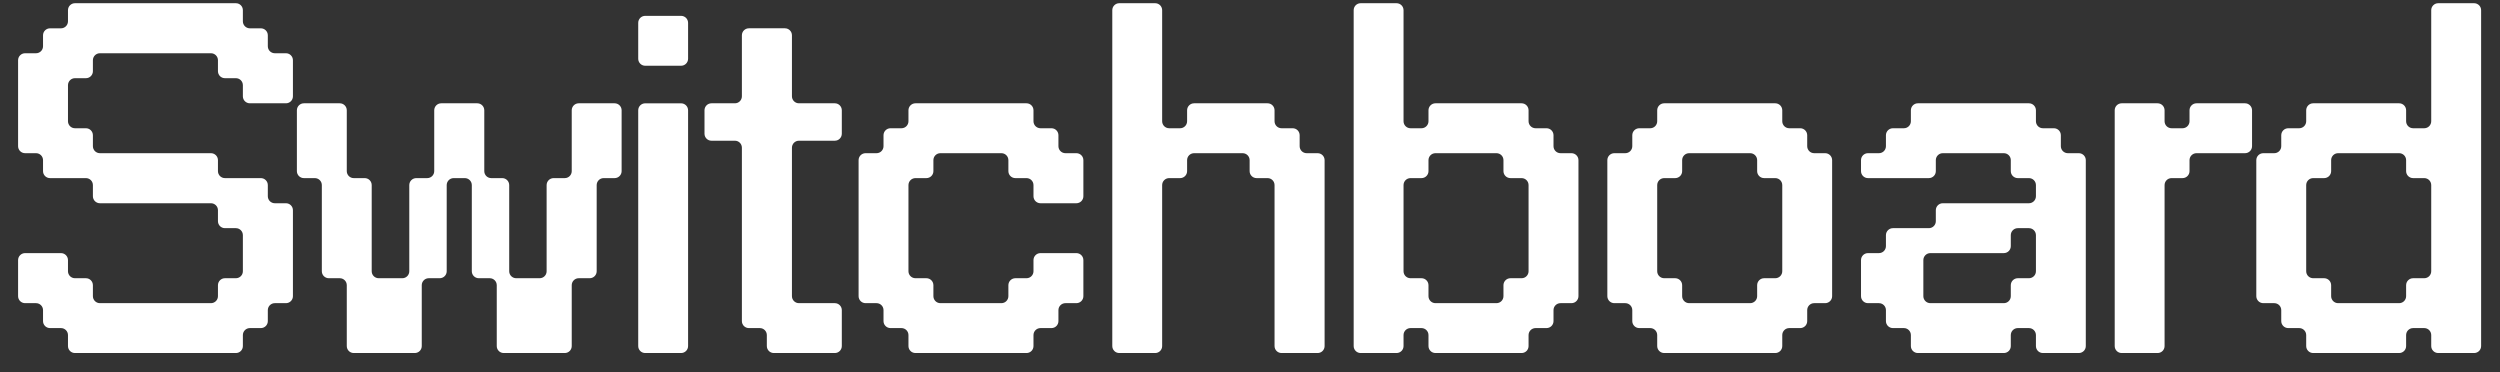
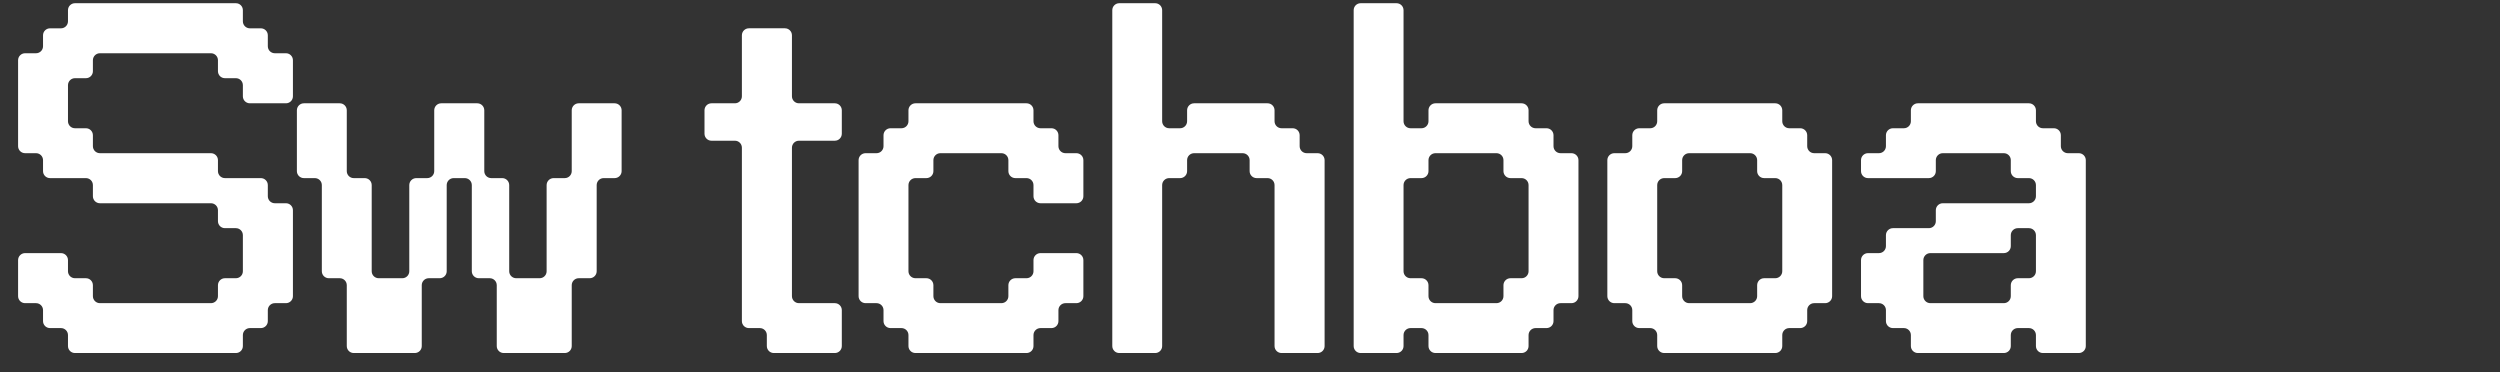
<svg xmlns="http://www.w3.org/2000/svg" width="94" height="14" viewBox="0 0 94 14" fill="none">
  <rect x="0" y="0" width="94" height="14" fill="#333333" stroke="none" />
-   <path d="M90.47 13.012C90.47 13.157 90.353 13.274 90.208 13.274H86.975C86.831 13.274 86.713 13.157 86.713 13.012V12.599C86.713 12.454 86.595 12.336 86.45 12.336H86.038C85.893 12.336 85.775 12.219 85.775 12.074V11.661C85.775 11.516 85.658 11.399 85.513 11.399H85.1C84.955 11.399 84.837 11.281 84.837 11.136V6.022C84.837 5.877 84.955 5.76 85.1 5.76H85.513C85.658 5.76 85.775 5.642 85.775 5.497V5.085C85.775 4.94 85.893 4.822 86.038 4.822H86.45C86.595 4.822 86.713 4.704 86.713 4.559V4.147C86.713 4.002 86.831 3.884 86.975 3.884H90.208C90.353 3.884 90.47 4.002 90.47 4.147V4.559C90.47 4.704 90.588 4.822 90.733 4.822H91.152C91.297 4.822 91.414 4.704 91.414 4.559V0.383C91.414 0.238 91.532 0.121 91.677 0.121H93.027C93.172 0.121 93.29 0.238 93.29 0.383V13.012C93.29 13.157 93.172 13.274 93.027 13.274H91.677C91.532 13.274 91.414 13.157 91.414 13.012V12.599C91.414 12.454 91.297 12.336 91.152 12.336H90.733C90.588 12.336 90.47 12.454 90.47 12.599V13.012ZM87.651 11.136C87.651 11.281 87.768 11.399 87.913 11.399H90.208C90.353 11.399 90.47 11.281 90.47 11.136V10.724C90.47 10.579 90.588 10.461 90.733 10.461H91.152C91.297 10.461 91.414 10.344 91.414 10.199V6.96C91.414 6.815 91.297 6.697 91.152 6.697H90.733C90.588 6.697 90.47 6.58 90.47 6.435V6.022C90.47 5.877 90.353 5.76 90.208 5.76H87.913C87.768 5.76 87.651 5.877 87.651 6.022V6.435C87.651 6.58 87.533 6.697 87.388 6.697H86.975C86.831 6.697 86.713 6.815 86.713 6.96V10.199C86.713 10.344 86.831 10.461 86.975 10.461H87.388C87.533 10.461 87.651 10.579 87.651 10.724V11.136Z" fill="white" />
-   <path d="M81.388 13.012C81.388 13.157 81.271 13.274 81.126 13.274H79.775C79.63 13.274 79.513 13.157 79.513 13.012V4.147C79.513 4.002 79.63 3.884 79.775 3.884H81.126C81.271 3.884 81.388 4.002 81.388 4.147V4.559C81.388 4.704 81.506 4.822 81.651 4.822H82.063C82.208 4.822 82.326 4.704 82.326 4.559V4.147C82.326 4.002 82.444 3.884 82.588 3.884H84.414C84.559 3.884 84.677 4.002 84.677 4.147V5.497C84.677 5.642 84.559 5.76 84.414 5.76H82.588C82.444 5.76 82.326 5.877 82.326 6.022V6.435C82.326 6.58 82.208 6.697 82.063 6.697H81.651C81.506 6.697 81.388 6.815 81.388 6.96V13.012Z" fill="white" />
  <path d="M75.606 13.012C75.606 13.157 75.489 13.274 75.344 13.274H72.112C71.967 13.274 71.849 13.157 71.849 13.012V12.599C71.849 12.454 71.732 12.336 71.587 12.336H71.174C71.029 12.336 70.911 12.219 70.911 12.074V11.661C70.911 11.516 70.794 11.399 70.649 11.399H70.236C70.091 11.399 69.974 11.281 69.974 11.136V9.78C69.974 9.635 70.091 9.517 70.236 9.517H70.649C70.794 9.517 70.911 9.399 70.911 9.254V8.842C70.911 8.697 71.029 8.579 71.174 8.579H72.524C72.669 8.579 72.787 8.462 72.787 8.317V7.904C72.787 7.759 72.904 7.642 73.049 7.642H76.288C76.433 7.642 76.551 7.524 76.551 7.379V6.96C76.551 6.815 76.433 6.697 76.288 6.697H75.869C75.724 6.697 75.606 6.58 75.606 6.435V6.022C75.606 5.877 75.489 5.76 75.344 5.76H73.049C72.904 5.76 72.787 5.877 72.787 6.022V6.435C72.787 6.58 72.669 6.697 72.524 6.697H70.236C70.091 6.697 69.974 6.58 69.974 6.435V6.022C69.974 5.877 70.091 5.76 70.236 5.76H70.649C70.794 5.76 70.911 5.642 70.911 5.497V5.085C70.911 4.94 71.029 4.822 71.174 4.822H71.587C71.732 4.822 71.849 4.704 71.849 4.559V4.147C71.849 4.002 71.967 3.884 72.112 3.884H76.288C76.433 3.884 76.551 4.002 76.551 4.147V4.559C76.551 4.704 76.668 4.822 76.813 4.822H77.226C77.371 4.822 77.488 4.94 77.488 5.085V5.497C77.488 5.642 77.606 5.76 77.751 5.76H78.163C78.308 5.76 78.426 5.877 78.426 6.022V13.012C78.426 13.157 78.308 13.274 78.163 13.274H76.813C76.668 13.274 76.551 13.157 76.551 13.012V12.599C76.551 12.454 76.433 12.336 76.288 12.336H75.869C75.724 12.336 75.606 12.454 75.606 12.599V13.012ZM72.318 11.136C72.318 11.281 72.436 11.399 72.581 11.399H75.344C75.489 11.399 75.606 11.281 75.606 11.136V10.724C75.606 10.579 75.724 10.461 75.869 10.461H76.288C76.433 10.461 76.551 10.344 76.551 10.199V8.842C76.551 8.697 76.433 8.579 76.288 8.579H75.869C75.724 8.579 75.606 8.697 75.606 8.842V9.254C75.606 9.399 75.489 9.517 75.344 9.517H72.581C72.436 9.517 72.318 9.635 72.318 9.78V11.136Z" fill="white" />
  <path d="M67.013 13.012C67.013 13.157 66.895 13.274 66.75 13.274H62.574C62.429 13.274 62.311 13.157 62.311 13.012V12.599C62.311 12.454 62.194 12.336 62.049 12.336H61.636C61.491 12.336 61.374 12.219 61.374 12.074V11.661C61.374 11.516 61.256 11.399 61.111 11.399H60.698C60.554 11.399 60.436 11.281 60.436 11.136V6.022C60.436 5.877 60.554 5.76 60.698 5.76H61.111C61.256 5.76 61.374 5.642 61.374 5.497V5.085C61.374 4.94 61.491 4.822 61.636 4.822H62.049C62.194 4.822 62.311 4.704 62.311 4.559V4.147C62.311 4.002 62.429 3.884 62.574 3.884H66.75C66.895 3.884 67.013 4.002 67.013 4.147V4.559C67.013 4.704 67.13 4.822 67.275 4.822H67.688C67.833 4.822 67.951 4.94 67.951 5.085V5.497C67.951 5.642 68.068 5.76 68.213 5.76H68.626C68.77 5.76 68.888 5.877 68.888 6.022V11.136C68.888 11.281 68.77 11.399 68.626 11.399H68.213C68.068 11.399 67.951 11.516 67.951 11.661V12.074C67.951 12.219 67.833 12.336 67.688 12.336H67.275C67.13 12.336 67.013 12.454 67.013 12.599V13.012ZM63.249 11.136C63.249 11.281 63.367 11.399 63.512 11.399H65.806C65.951 11.399 66.069 11.281 66.069 11.136V10.724C66.069 10.579 66.186 10.461 66.331 10.461H66.75C66.895 10.461 67.013 10.344 67.013 10.199V6.96C67.013 6.815 66.895 6.697 66.75 6.697H66.331C66.186 6.697 66.069 6.58 66.069 6.435V6.022C66.069 5.877 65.951 5.76 65.806 5.76H63.512C63.367 5.76 63.249 5.877 63.249 6.022V6.435C63.249 6.58 63.132 6.697 62.986 6.697H62.574C62.429 6.697 62.311 6.815 62.311 6.96V10.199C62.311 10.344 62.429 10.461 62.574 10.461H62.986C63.132 10.461 63.249 10.579 63.249 10.724V11.136Z" fill="white" />
  <path d="M52.773 13.012C52.773 13.157 52.655 13.274 52.51 13.274H51.16C51.015 13.274 50.898 13.157 50.898 13.012V0.383C50.898 0.238 51.015 0.121 51.16 0.121H52.51C52.655 0.121 52.773 0.238 52.773 0.383V4.559C52.773 4.704 52.89 4.822 53.035 4.822H53.448C53.593 4.822 53.711 4.704 53.711 4.559V4.147C53.711 4.002 53.828 3.884 53.973 3.884H57.212C57.357 3.884 57.474 4.002 57.474 4.147V4.559C57.474 4.704 57.592 4.822 57.737 4.822H58.149C58.294 4.822 58.412 4.94 58.412 5.085V5.497C58.412 5.642 58.529 5.76 58.675 5.76H59.087C59.232 5.76 59.35 5.877 59.35 6.022V11.136C59.35 11.281 59.232 11.399 59.087 11.399H58.675C58.529 11.399 58.412 11.516 58.412 11.661V12.074C58.412 12.219 58.294 12.336 58.149 12.336H57.737C57.592 12.336 57.474 12.454 57.474 12.599V13.012C57.474 13.157 57.357 13.274 57.212 13.274H53.973C53.828 13.274 53.711 13.157 53.711 13.012V12.599C53.711 12.454 53.593 12.336 53.448 12.336H53.035C52.89 12.336 52.773 12.454 52.773 12.599V13.012ZM53.711 11.136C53.711 11.281 53.828 11.399 53.973 11.399H56.267C56.413 11.399 56.53 11.281 56.53 11.136V10.724C56.53 10.579 56.648 10.461 56.793 10.461H57.212C57.357 10.461 57.474 10.344 57.474 10.199V6.96C57.474 6.815 57.357 6.697 57.212 6.697H56.793C56.648 6.697 56.53 6.58 56.53 6.435V6.022C56.53 5.877 56.413 5.76 56.267 5.76H53.973C53.828 5.76 53.711 5.877 53.711 6.022V6.435C53.711 6.58 53.593 6.697 53.448 6.697H53.035C52.89 6.697 52.773 6.815 52.773 6.96V10.199C52.773 10.344 52.89 10.461 53.035 10.461H53.448C53.593 10.461 53.711 10.579 53.711 10.724V11.136Z" fill="white" />
  <path d="M43.697 13.012C43.697 13.157 43.58 13.274 43.435 13.274H42.084C41.939 13.274 41.822 13.157 41.822 13.012V0.383C41.822 0.238 41.939 0.121 42.084 0.121H43.435C43.58 0.121 43.697 0.238 43.697 0.383V4.559C43.697 4.704 43.815 4.822 43.96 4.822H44.373C44.517 4.822 44.635 4.704 44.635 4.559V4.147C44.635 4.002 44.753 3.884 44.898 3.884H47.661C47.806 3.884 47.923 4.002 47.923 4.147V4.559C47.923 4.704 48.041 4.822 48.186 4.822H48.605C48.75 4.822 48.867 4.94 48.867 5.085V5.497C48.867 5.642 48.985 5.76 49.13 5.76H49.543C49.688 5.76 49.805 5.877 49.805 6.022V13.012C49.805 13.157 49.688 13.274 49.543 13.274H48.186C48.041 13.274 47.923 13.157 47.923 13.012V6.96C47.923 6.815 47.806 6.697 47.661 6.697H47.248C47.103 6.697 46.986 6.58 46.986 6.435V6.022C46.986 5.877 46.868 5.76 46.723 5.76H44.898C44.753 5.76 44.635 5.877 44.635 6.022V6.435C44.635 6.58 44.517 6.697 44.373 6.697H43.96C43.815 6.697 43.697 6.815 43.697 6.96V13.012Z" fill="white" />
  <path d="M38.859 13.012C38.859 13.157 38.742 13.274 38.597 13.274H34.421C34.276 13.274 34.158 13.157 34.158 13.012V12.599C34.158 12.454 34.041 12.336 33.895 12.336H33.483C33.338 12.336 33.22 12.219 33.22 12.074V11.661C33.22 11.516 33.103 11.399 32.958 11.399H32.545C32.4 11.399 32.283 11.281 32.283 11.136V6.022C32.283 5.877 32.4 5.76 32.545 5.76H32.958C33.103 5.76 33.22 5.642 33.22 5.497V5.085C33.22 4.94 33.338 4.822 33.483 4.822H33.895C34.041 4.822 34.158 4.704 34.158 4.559V4.147C34.158 4.002 34.276 3.884 34.421 3.884H38.597C38.742 3.884 38.859 4.002 38.859 4.147V4.559C38.859 4.704 38.977 4.822 39.122 4.822H39.535C39.68 4.822 39.797 4.94 39.797 5.085V5.497C39.797 5.642 39.915 5.76 40.06 5.76H40.472C40.617 5.76 40.735 5.877 40.735 6.022V7.379C40.735 7.524 40.617 7.642 40.472 7.642H39.122C38.977 7.642 38.859 7.524 38.859 7.379V6.96C38.859 6.815 38.742 6.697 38.597 6.697H38.178C38.033 6.697 37.915 6.58 37.915 6.435V6.022C37.915 5.877 37.798 5.76 37.653 5.76H35.358C35.213 5.76 35.096 5.877 35.096 6.022V6.435C35.096 6.58 34.978 6.697 34.833 6.697H34.421C34.276 6.697 34.158 6.815 34.158 6.96V10.199C34.158 10.344 34.276 10.461 34.421 10.461H34.833C34.978 10.461 35.096 10.579 35.096 10.724V11.136C35.096 11.281 35.213 11.399 35.358 11.399H37.653C37.798 11.399 37.915 11.281 37.915 11.136V10.724C37.915 10.579 38.033 10.461 38.178 10.461H38.597C38.742 10.461 38.859 10.344 38.859 10.199V9.78C38.859 9.635 38.977 9.517 39.122 9.517H40.472C40.617 9.517 40.735 9.635 40.735 9.78V11.136C40.735 11.281 40.617 11.399 40.472 11.399H40.06C39.915 11.399 39.797 11.516 39.797 11.661V12.074C39.797 12.219 39.68 12.336 39.535 12.336H39.122C38.977 12.336 38.859 12.454 38.859 12.599V13.012Z" fill="white" />
  <path d="M31.652 13.011C31.652 13.156 31.535 13.274 31.39 13.274H29.095C28.95 13.274 28.833 13.156 28.833 13.011V12.599C28.833 12.454 28.715 12.336 28.57 12.336H28.158C28.013 12.336 27.895 12.219 27.895 12.074V5.553C27.895 5.408 27.778 5.291 27.633 5.291H26.751C26.606 5.291 26.489 5.173 26.489 5.028V4.147C26.489 4.002 26.606 3.884 26.751 3.884H27.633C27.778 3.884 27.895 3.766 27.895 3.621V1.327C27.895 1.182 28.013 1.064 28.158 1.064H29.514C29.66 1.064 29.777 1.182 29.777 1.327V3.621C29.777 3.766 29.895 3.884 30.04 3.884H31.39C31.535 3.884 31.652 4.002 31.652 4.147V5.028C31.652 5.173 31.535 5.291 31.39 5.291H30.04C29.895 5.291 29.777 5.408 29.777 5.553V11.136C29.777 11.281 29.895 11.399 30.04 11.399H31.39C31.535 11.399 31.652 11.516 31.652 11.661V13.011Z" fill="white" />
-   <path d="M25.872 2.209C25.872 2.354 25.754 2.472 25.609 2.472H24.259C24.114 2.472 23.997 2.354 23.997 2.209V0.859C23.997 0.714 24.114 0.596 24.259 0.596H25.609C25.754 0.596 25.872 0.714 25.872 0.859V2.209ZM25.872 13.012C25.872 13.157 25.754 13.274 25.609 13.274H24.259C24.114 13.274 23.997 13.157 23.997 13.012V4.147C23.997 4.002 24.114 3.885 24.259 3.885H25.609C25.754 3.885 25.872 4.002 25.872 4.147V13.012Z" fill="white" />
  <path d="M15.858 13.012C15.858 13.157 15.741 13.274 15.595 13.274H13.301C13.156 13.274 13.039 13.157 13.039 13.012V10.724C13.039 10.579 12.921 10.461 12.776 10.461H12.363C12.218 10.461 12.101 10.344 12.101 10.199V6.96C12.101 6.815 11.983 6.697 11.838 6.697H11.426C11.281 6.697 11.163 6.58 11.163 6.435V4.147C11.163 4.002 11.281 3.884 11.426 3.884H12.776C12.921 3.884 13.039 4.002 13.039 4.147V6.435C13.039 6.58 13.156 6.697 13.301 6.697H13.714C13.859 6.697 13.976 6.815 13.976 6.96V10.199C13.976 10.344 14.094 10.461 14.239 10.461H15.127C15.272 10.461 15.389 10.344 15.389 10.199V6.96C15.389 6.815 15.507 6.697 15.652 6.697H16.064C16.209 6.697 16.327 6.58 16.327 6.435V4.147C16.327 4.002 16.445 3.884 16.59 3.884H17.946C18.091 3.884 18.209 4.002 18.209 4.147V6.435C18.209 6.58 18.326 6.697 18.471 6.697H18.884C19.029 6.697 19.146 6.815 19.146 6.96V10.199C19.146 10.344 19.264 10.461 19.409 10.461H20.291C20.436 10.461 20.553 10.344 20.553 10.199V6.96C20.553 6.815 20.671 6.697 20.816 6.697H21.235C21.38 6.697 21.497 6.58 21.497 6.435V4.147C21.497 4.002 21.615 3.884 21.76 3.884H23.11C23.255 3.884 23.373 4.002 23.373 4.147V6.435C23.373 6.58 23.255 6.697 23.11 6.697H22.697C22.552 6.697 22.435 6.815 22.435 6.96V10.199C22.435 10.344 22.317 10.461 22.172 10.461H21.76C21.615 10.461 21.497 10.579 21.497 10.724V13.012C21.497 13.157 21.38 13.274 21.235 13.274H18.94C18.795 13.274 18.678 13.157 18.678 13.012V10.724C18.678 10.579 18.56 10.461 18.415 10.461H18.003C17.858 10.461 17.74 10.344 17.74 10.199V6.96C17.74 6.815 17.622 6.697 17.477 6.697H17.058C16.913 6.697 16.796 6.815 16.796 6.96V10.199C16.796 10.344 16.678 10.461 16.533 10.461H16.121C15.976 10.461 15.858 10.579 15.858 10.724V13.012Z" fill="white" />
  <path d="M9.132 13.012C9.132 13.157 9.015 13.274 8.87 13.274H2.818C2.673 13.274 2.556 13.157 2.556 13.012V12.599C2.556 12.454 2.438 12.336 2.293 12.336H1.88C1.735 12.336 1.618 12.219 1.618 12.074V11.661C1.618 11.516 1.5 11.399 1.355 11.399H0.943C0.798 11.399 0.68 11.281 0.68 11.136V9.78C0.68 9.635 0.798 9.517 0.943 9.517H2.293C2.438 9.517 2.556 9.635 2.556 9.78V10.199C2.556 10.344 2.673 10.461 2.818 10.461H3.231C3.376 10.461 3.493 10.579 3.493 10.724V11.136C3.493 11.281 3.611 11.399 3.756 11.399H7.932C8.077 11.399 8.195 11.281 8.195 11.136V10.724C8.195 10.579 8.312 10.461 8.457 10.461H8.87C9.015 10.461 9.132 10.344 9.132 10.199V8.842C9.132 8.697 9.015 8.579 8.87 8.579H8.457C8.312 8.579 8.195 8.462 8.195 8.317V7.904C8.195 7.759 8.077 7.642 7.932 7.642H3.756C3.611 7.642 3.493 7.524 3.493 7.379V6.96C3.493 6.815 3.376 6.697 3.231 6.697H1.88C1.735 6.697 1.618 6.58 1.618 6.435V6.022C1.618 5.877 1.5 5.76 1.355 5.76H0.943C0.798 5.76 0.68 5.642 0.68 5.497V2.265C0.68 2.12 0.798 2.002 0.943 2.002H1.355C1.5 2.002 1.618 1.885 1.618 1.74V1.327C1.618 1.182 1.735 1.065 1.88 1.065H2.293C2.438 1.065 2.556 0.947 2.556 0.802V0.383C2.556 0.238 2.673 0.121 2.818 0.121H8.87C9.015 0.121 9.132 0.238 9.132 0.383V0.802C9.132 0.947 9.25 1.065 9.395 1.065H9.808C9.953 1.065 10.07 1.182 10.07 1.327V1.74C10.07 1.885 10.188 2.002 10.333 2.002H10.752C10.897 2.002 11.014 2.12 11.014 2.265V3.622C11.014 3.767 10.897 3.884 10.752 3.884H9.395C9.25 3.884 9.132 3.767 9.132 3.622V3.203C9.132 3.058 9.015 2.94 8.87 2.94H8.457C8.312 2.94 8.195 2.823 8.195 2.678V2.265C8.195 2.12 8.077 2.002 7.932 2.002H3.756C3.611 2.002 3.493 2.12 3.493 2.265V2.678C3.493 2.823 3.376 2.94 3.231 2.94H2.818C2.673 2.94 2.556 3.058 2.556 3.203V4.559C2.556 4.704 2.673 4.822 2.818 4.822H3.231C3.376 4.822 3.493 4.94 3.493 5.085V5.497C3.493 5.642 3.611 5.76 3.756 5.76H7.932C8.077 5.76 8.195 5.877 8.195 6.022V6.435C8.195 6.58 8.312 6.697 8.457 6.697H9.808C9.953 6.697 10.07 6.815 10.07 6.96V7.379C10.07 7.524 10.188 7.642 10.333 7.642H10.752C10.897 7.642 11.014 7.759 11.014 7.904V11.136C11.014 11.281 10.897 11.399 10.752 11.399H10.333C10.188 11.399 10.07 11.516 10.07 11.661V12.074C10.07 12.219 9.953 12.336 9.808 12.336H9.395C9.25 12.336 9.132 12.454 9.132 12.599V13.012Z" fill="white" />
</svg>